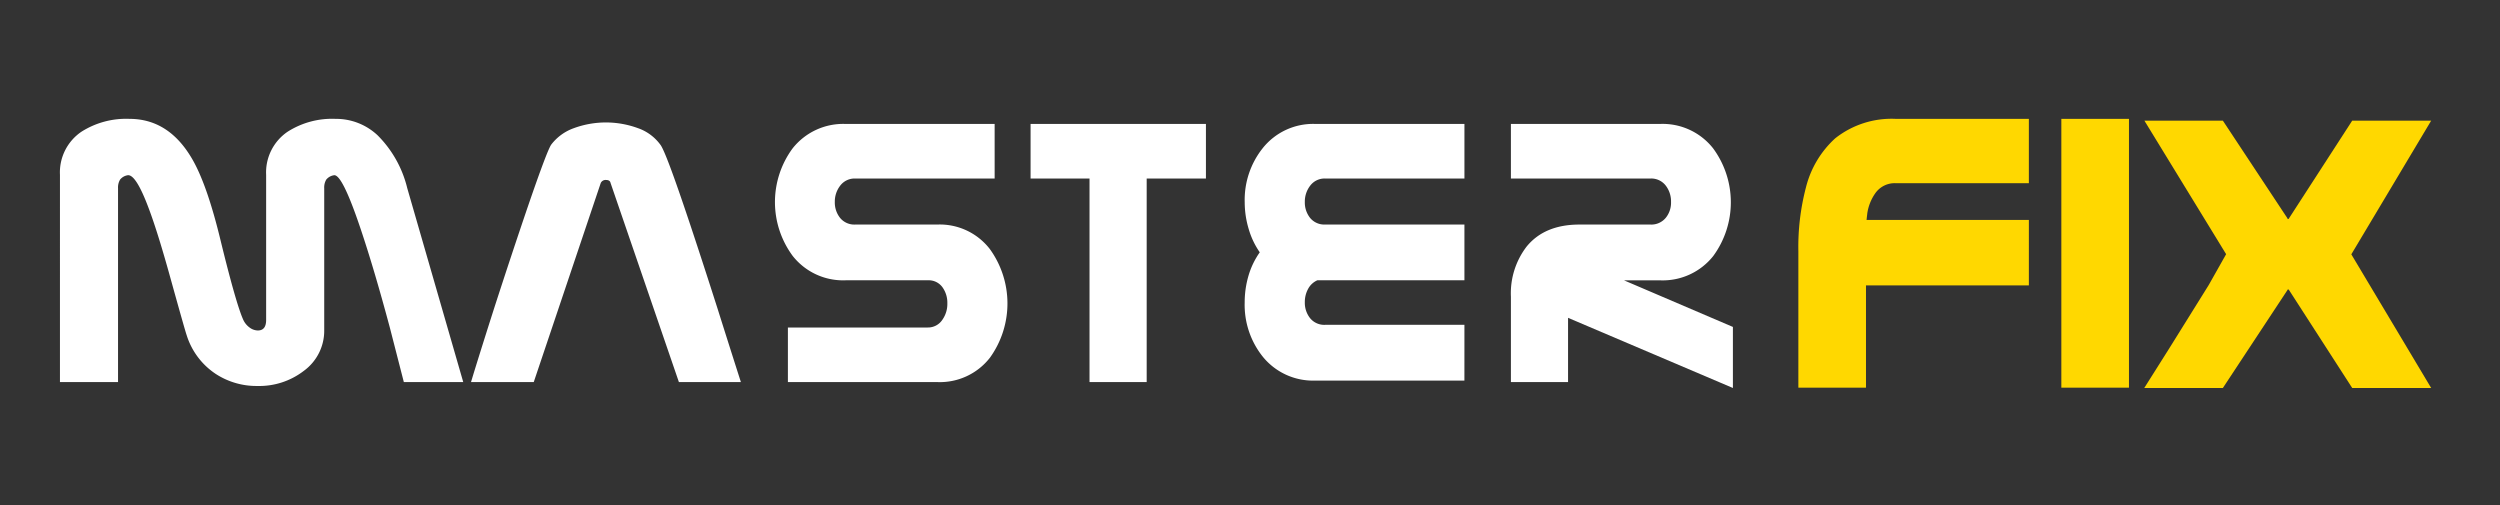
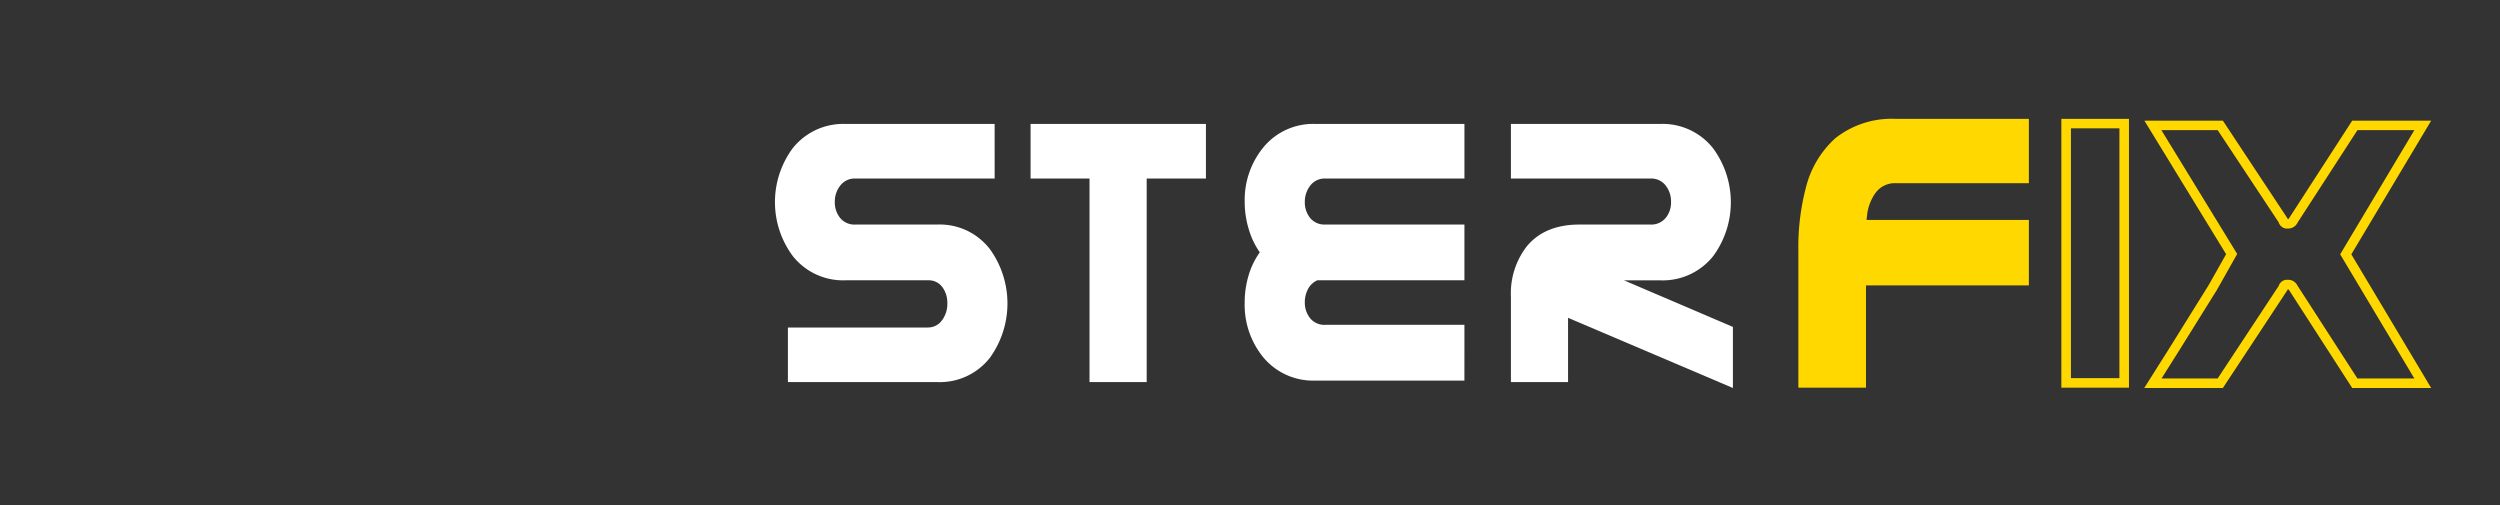
<svg xmlns="http://www.w3.org/2000/svg" width="396" height="80" viewBox="0 0 396 80">
  <rect x="0" y="0" width="396" height="80" fill="#333333" stroke="none" />
  <defs>
    <clipPath id="clip-path">
      <rect id="Rectángulo_3005" data-name="Rectángulo 3005" width="80" height="396" transform="translate(1513 119)" fill="#fff" />
    </clipPath>
  </defs>
  <g id="Enmascarar_grupo_4" data-name="Enmascarar grupo 4" transform="translate(515 -1513) rotate(90)" clip-path="url(#clip-path)">
    <g id="Grupo_3822" data-name="Grupo 3822" transform="translate(1345.544 757.233) rotate(-90)">
      <g id="Grupo_3816" data-name="Grupo 3816" transform="translate(251.733 186.284)">
-         <path id="Trazado_12604" data-name="Trazado 12604" d="M315.61,228.092H306.2q-1.1-4.282-2.2-8.568-2.5-9.351-4.7-15.867-2.87-8.508-4.153-8.327a1.938,1.938,0,0,0-1.238.695,2.447,2.447,0,0,0-.32,1.359v22.484a7.854,7.854,0,0,1-3.244,6.458,11.558,11.558,0,0,1-7.316,2.384,11.8,11.8,0,0,1-6.61-1.9,11.434,11.434,0,0,1-4.622-6.157q-.276-.784-2.48-8.723-2.05-7.425-3.49-11.257-2.05-5.523-3.366-5.342a1.918,1.918,0,0,0-1.209.695,2.425,2.425,0,0,0-.322,1.356v30.711h-9.2V195.27a7.784,7.784,0,0,1,3.425-6.848,13.186,13.186,0,0,1,7.584-2.022q6.145,0,9.814,6.155,2.448,4.072,4.648,13.215,2.449,10.017,3.579,12.489a3.12,3.12,0,0,0,1.009,1.209,2.221,2.221,0,0,0,1.284.451q1.315,0,1.316-1.66V195.27a7.785,7.785,0,0,1,3.424-6.848A13.1,13.1,0,0,1,295.4,186.4a9.591,9.591,0,0,1,6.666,2.625,17.719,17.719,0,0,1,4.677,8.356Z" transform="translate(-251.733 -186.4)" fill="#fff" />
-         <path id="Trazado_12605" data-name="Trazado 12605" d="M391.319,228.372H381.5L370.68,196.846c-.062-.322-.3-.485-.705-.485a.844.844,0,0,0-.856.485l-10.61,31.527h-9.937q1.161-3.86,3.638-11.617,2.781-8.6,5.444-16.413,2.935-8.538,3.608-9.563a7.782,7.782,0,0,1,3.592-2.625,14.717,14.717,0,0,1,10.168,0,7.4,7.4,0,0,1,3.548,2.625q.765.994,3.669,9.534,2.048,6,5.381,16.414Q389.454,222.55,391.319,228.372Z" transform="translate(-283.463 -186.68)" fill="#fff" />
        <path id="Trazado_12606" data-name="Trazado 12606" d="M454.992,196.246H432.915a2.856,2.856,0,0,0-2.37,1.109,4.114,4.114,0,0,0-.871,2.612,3.91,3.91,0,0,0,.841,2.521,2.9,2.9,0,0,0,2.4,1.048h13a10.025,10.025,0,0,1,8.322,3.889,14.706,14.706,0,0,1,.029,17.177,10.051,10.051,0,0,1-8.351,3.887H422.243v-8.645h22.165a2.722,2.722,0,0,0,2.293-1.209A4.351,4.351,0,0,0,447.5,216a4.188,4.188,0,0,0-.795-2.559,2.683,2.683,0,0,0-2.293-1.074H431.384a10.16,10.16,0,0,1-8.378-3.856,14.346,14.346,0,0,1-.03-17.023,10.216,10.216,0,0,1,8.407-3.887h23.608Z" transform="translate(-306.94 -186.796)" fill="#fff" />
        <path id="Trazado_12607" data-name="Trazado 12607" d="M508.222,196.246h-9.385v32.243h-9.054V196.246h-9.337V187.6h27.776Z" transform="translate(-326.702 -186.796)" fill="#fff" />
        <path id="Trazado_12608" data-name="Trazado 12608" d="M565.676,228.251H542.085a10.24,10.24,0,0,1-8.4-3.851,13.139,13.139,0,0,1-2.813-8.518,14.976,14.976,0,0,1,.6-4.23,12.481,12.481,0,0,1,1.789-3.717,12.536,12.536,0,0,1-1.758-3.706,14.744,14.744,0,0,1-.627-4.217,13.159,13.159,0,0,1,2.813-8.524,10.2,10.2,0,0,1,8.4-3.887h23.591v8.644H543.633a2.848,2.848,0,0,0-2.365,1.109,4.113,4.113,0,0,0-.87,2.611,3.915,3.915,0,0,0,.838,2.521,2.9,2.9,0,0,0,2.4,1.048h22.043v8.832H542.383a3.048,3.048,0,0,0-1.467,1.366,4.323,4.323,0,0,0-.518,2.117,3.911,3.911,0,0,0,.838,2.521,2.89,2.89,0,0,0,2.4,1.05h22.043Z" transform="translate(-343.214 -186.796)" fill="#fff" />
        <path id="Trazado_12609" data-name="Trazado 12609" d="M628.763,229.425l-26.112-11.114v10.181H593.6v-13.53a12.143,12.143,0,0,1,2.478-7.924q2.845-3.5,8.381-3.5h11.257a2.957,2.957,0,0,0,2.447-1.111,3.8,3.8,0,0,0,.8-2.46,4.1,4.1,0,0,0-.8-2.55,2.9,2.9,0,0,0-2.447-1.172H593.6V187.6H617.24a10.172,10.172,0,0,1,8.382,3.858,14.4,14.4,0,0,1,.031,17.059,10.208,10.208,0,0,1-8.415,3.857h-5.722l17.247,7.38Z" transform="translate(-363.771 -186.796)" fill="#fff" />
      </g>
      <g id="Grupo_3820" data-name="Grupo 3820" transform="translate(527.094 186.284)">
        <g id="Grupo_3817" data-name="Grupo 3817" transform="translate(0 0)">
          <path id="Trazado_12610" data-name="Trazado 12610" d="M700.362,212.287h-25.8v16.191h-9.2V207.63a36.239,36.239,0,0,1,1.162-9.865,14.8,14.8,0,0,1,4.4-7.443,13.572,13.572,0,0,1,9.086-2.907h20.344V196.1H680.009a4.515,4.515,0,0,0-3.826,1.9,8.159,8.159,0,0,0-1.408,3.525c-.08.642-.152,1.275-.213,1.9h25.8v8.869Z" transform="translate(-664.608 -186.657)" fill="#ffd800" />
          <path id="Trazado_12611" data-name="Trazado 12611" d="M679.645,186.284a14.368,14.368,0,0,0-9.579,3.087,15.613,15.613,0,0,0-4.641,7.812,37.228,37.228,0,0,0-1.19,10.075v21.606h10.712v-16.2h25.8V202.292H675.035c.06-.519.12-1.054.12-1.054a7.419,7.419,0,0,1,1.261-3.166,3.763,3.763,0,0,1,3.22-1.6h21.11V186.284Zm-13.894,20.973a35.738,35.738,0,0,1,1.135-9.666,14.158,14.158,0,0,1,4.167-7.08,12.909,12.909,0,0,1,8.592-2.724H699.23v7.181H679.636a5.254,5.254,0,0,0-4.438,2.206,8.94,8.94,0,0,0-1.542,3.838c-.006.041-.316,2.793-.316,2.793l.849-.012H699.23v7.371h-25.8v16.2h-7.679Z" transform="translate(-664.235 -186.284)" fill="#ffd800" />
        </g>
        <g id="Grupo_3818" data-name="Grupo 3818" transform="translate(41.655 0)">
-           <path id="Trazado_12612" data-name="Trazado 12612" d="M737.073,228.478h-9.194V187.415h9.194Z" transform="translate(-727.12 -186.657)" fill="#ffd800" />
          <path id="Trazado_12613" data-name="Trazado 12613" d="M726.747,186.284v42.58H737.46v-42.58Zm9.2,1.5v39.573h-7.68V187.788Z" transform="translate(-726.747 -186.284)" fill="#ffd800" />
        </g>
        <g id="Grupo_3819" data-name="Grupo 3819" transform="translate(54.789 0.285)">
-           <path id="Trazado_12614" data-name="Trazado 12614" d="M791.559,228.666H780.8l-9.754-15.11a.9.9,0,0,0-.887-.517c-.408,0-.644.173-.7.517l-9.968,15.11H748.811q1.651-2.641,3.333-5.28,3.942-6.22,6.145-9.862,1.5-2.638,3-5.31L748.811,187.84h10.673l9.968,15.067c.059.342.295.512.7.512a.894.894,0,0,0,.887-.512L780.8,187.84h10.763l-12.2,20.412Z" transform="translate(-747.441 -187.082)" fill="#ffd800" />
          <path id="Trazado_12615" data-name="Trazado 12615" d="M779.706,186.709l-9.978,15.418c-.072.137-.087.167-.248.167l-.032-.115-.036-.058L759.22,186.709H746.79s12.5,20.427,12.946,21.148l-2.782,4.929c.009-.017-6.128,9.834-6.128,9.834l-4.059,6.433,1.37,0H759.22L769.478,213.5s.008-.035.015-.062c.117.005.167.026.186.068l10.027,15.547h12.508s-12.209-20.435-12.648-21.171l12.648-21.17Zm9.848,1.5L777.8,207.879s10.543,17.648,11.751,19.67h-9.019l-9.53-14.768a1.6,1.6,0,0,0-1.526-.864,1.365,1.365,0,0,0-1.451,1.142l.112-.285s-9.315,14.125-9.743,14.775h-8.894l2.606-4.13,6.155-9.88,3.226-5.715-12.008-19.613H758.4c.429.648,9.744,14.732,9.744,14.732l-.114-.284a1.362,1.362,0,0,0,1.451,1.137,1.642,1.642,0,0,0,1.573-.945s9.054-13.98,9.483-14.64Z" transform="translate(-746.767 -186.709)" fill="#ffd800" />
        </g>
      </g>
    </g>
  </g>
</svg>